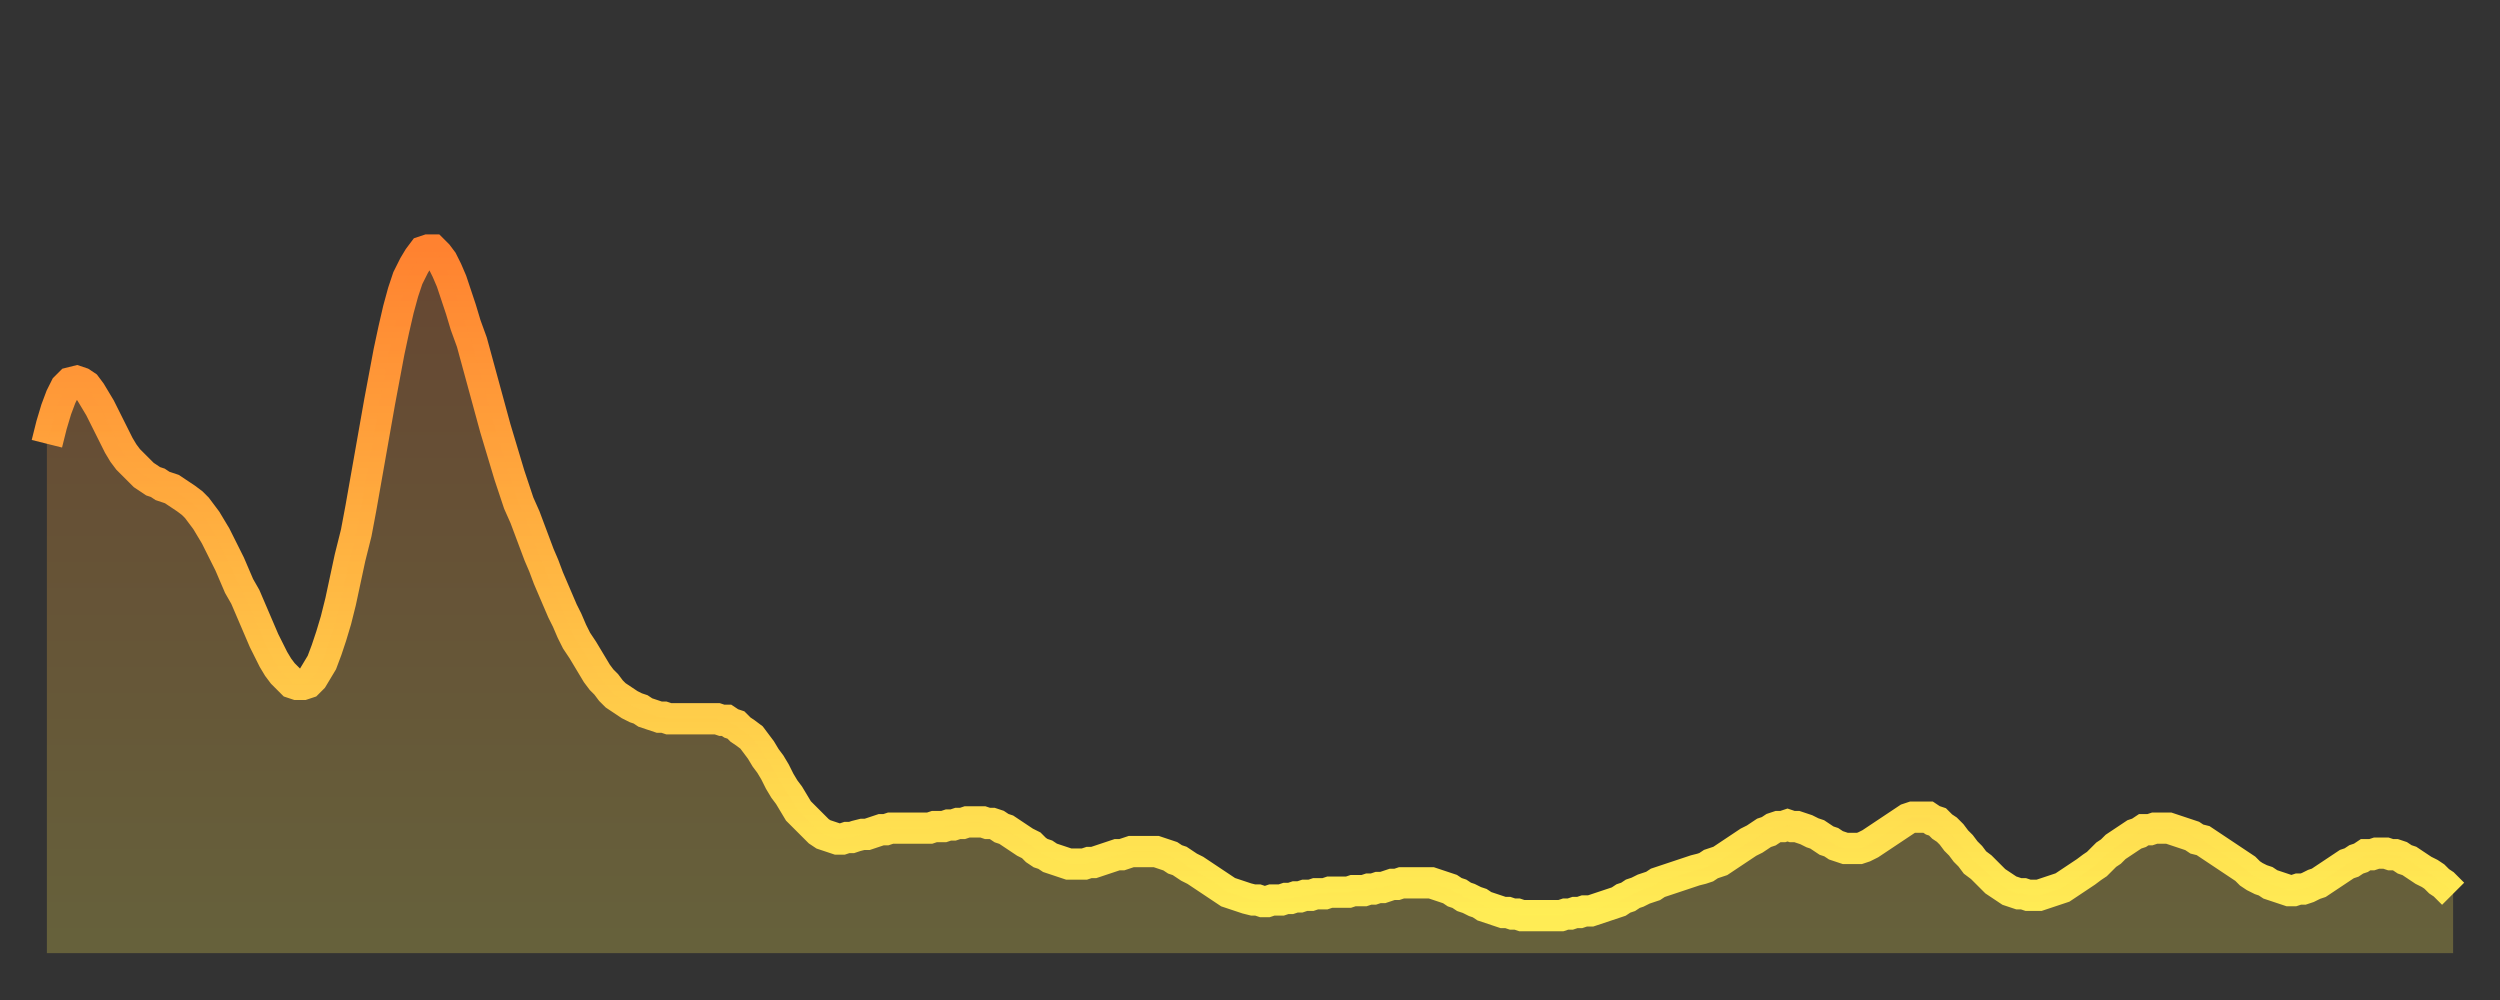
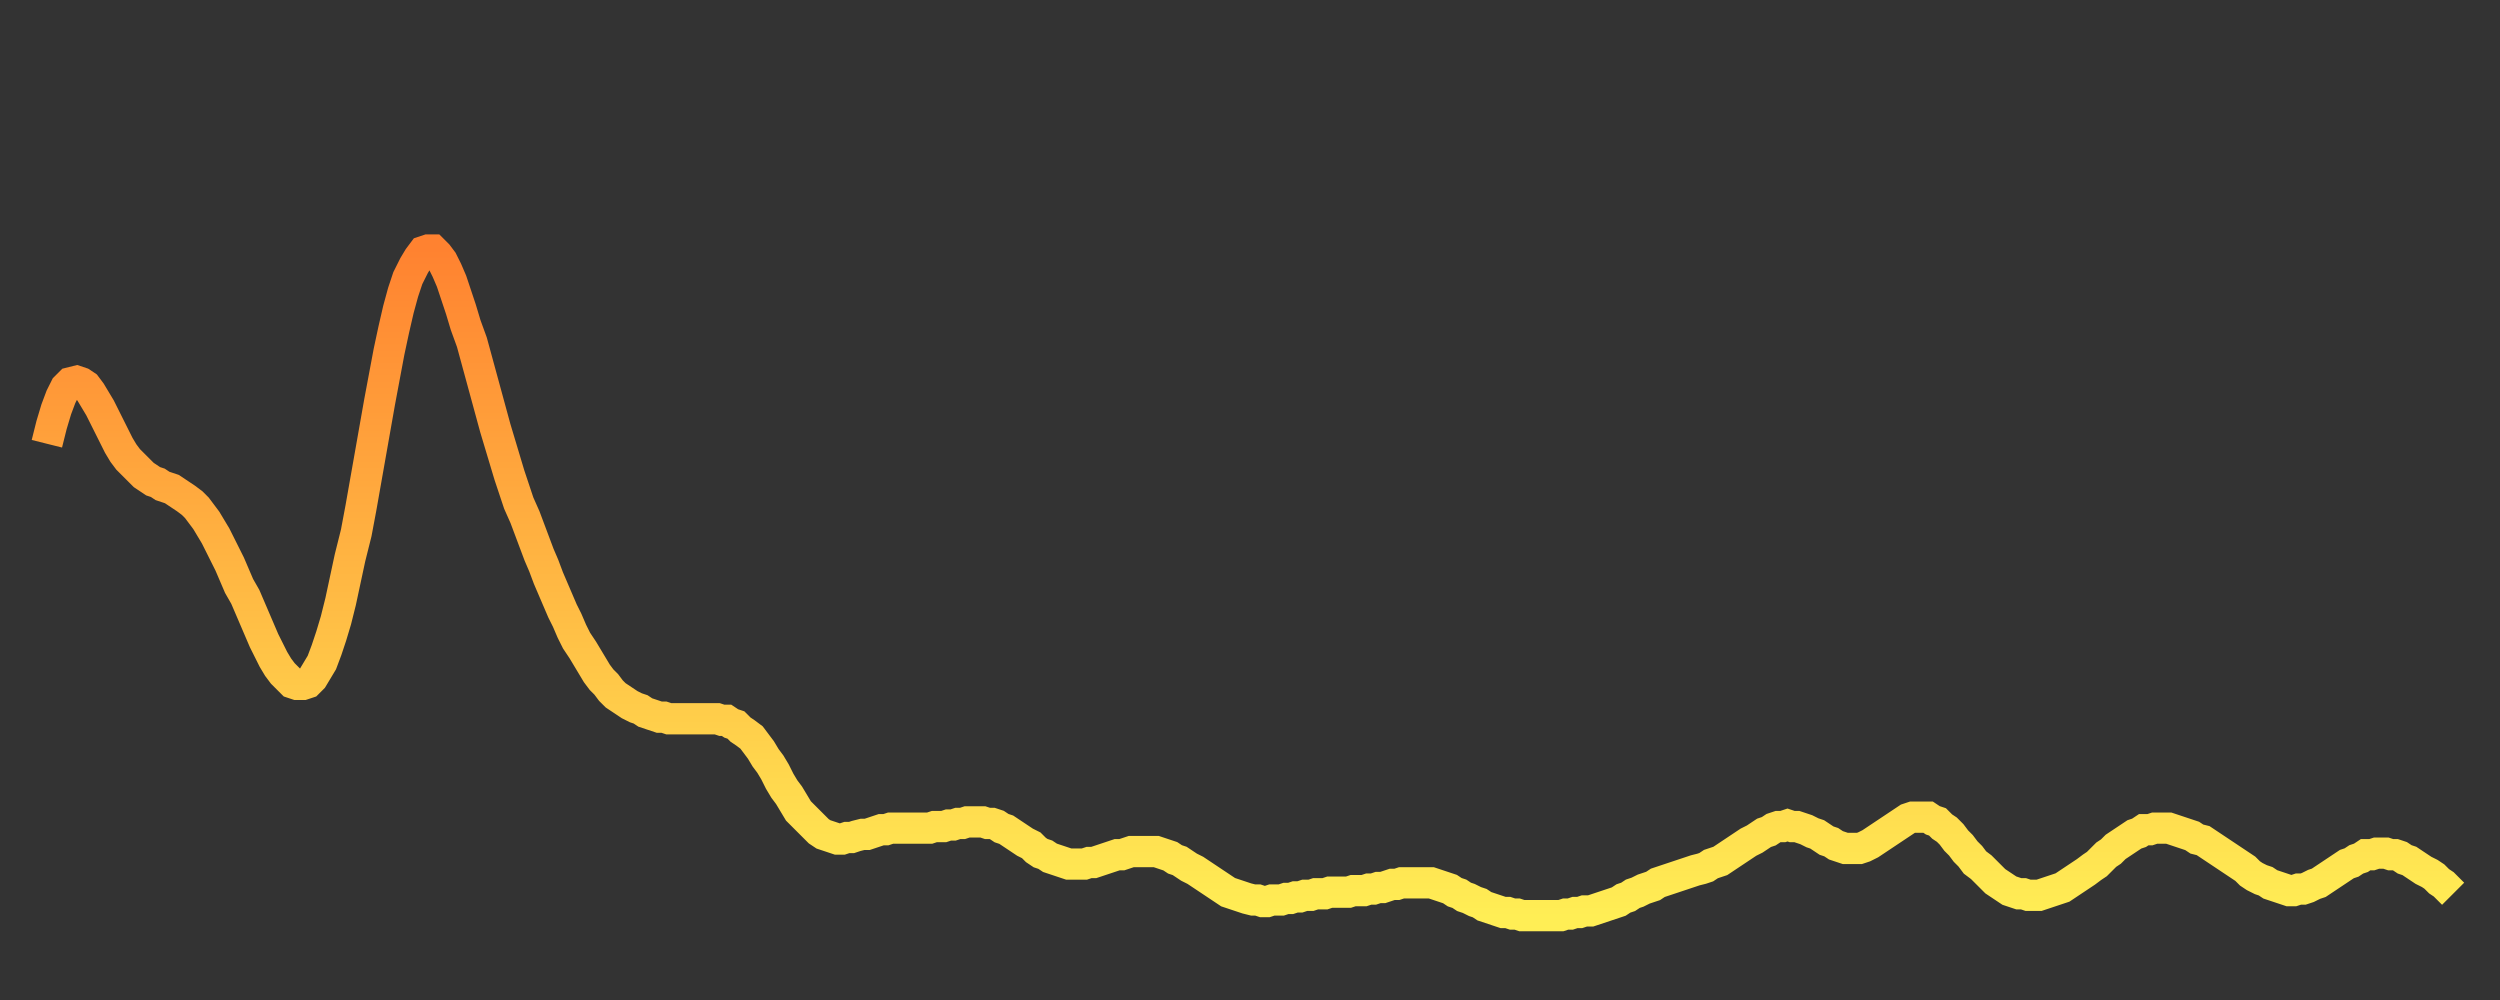
<svg xmlns="http://www.w3.org/2000/svg" baseProfile="full" height="64" version="1.1" width="160">
  <rect width="100%" height="100%" fill="#333333" stroke="none" />
  <defs>
    <linearGradient id="id149672" x1="0" x2="0" y1="0" y2="1">
      <stop offset="0%" stop-color="#ff8230" />
      <stop offset="50%" stop-color="#ffb843" />
      <stop offset="100%" stop-color="#ffee55" />
    </linearGradient>
  </defs>
  <g transform="translate(3,3)">
    <g>
      <path d="M 0.0 25.4 0.3 24.2 0.6 23.2 0.9 22.4 1.2 21.8 1.5 21.5 1.9 21.4 2.2 21.5 2.5 21.7 2.8 22.1 3.1 22.6 3.4 23.1 3.7 23.7 4.0 24.3 4.3 24.9 4.6 25.5 4.9 26.0 5.2 26.4 5.6 26.8 5.9 27.1 6.2 27.4 6.5 27.6 6.8 27.8 7.1 27.9 7.4 28.1 7.7 28.2 8.0 28.3 8.3 28.5 8.6 28.7 8.9 28.9 9.3 29.2 9.6 29.5 9.9 29.9 10.2 30.3 10.5 30.8 10.8 31.3 11.1 31.9 11.4 32.5 11.7 33.1 12.0 33.8 12.3 34.5 12.7 35.2 13.0 35.9 13.3 36.6 13.6 37.3 13.9 38.0 14.2 38.6 14.5 39.2 14.8 39.7 15.1 40.1 15.4 40.4 15.7 40.7 16.0 40.8 16.4 40.8 16.7 40.7 17.0 40.4 17.3 39.9 17.6 39.4 17.9 38.6 18.2 37.7 18.5 36.7 18.8 35.5 19.1 34.1 19.4 32.7 19.8 31.1 20.1 29.5 20.4 27.8 20.7 26.1 21.0 24.4 21.3 22.7 21.6 21.1 21.9 19.5 22.2 18.1 22.5 16.8 22.8 15.7 23.1 14.8 23.5 14.0 23.8 13.5 24.1 13.1 24.4 13.0 24.7 13.0 25.0 13.3 25.3 13.7 25.6 14.3 25.9 15.0 26.2 15.9 26.5 16.8 26.8 17.8 27.2 18.9 27.5 20.0 27.8 21.1 28.1 22.2 28.4 23.3 28.7 24.4 29.0 25.4 29.3 26.4 29.6 27.4 29.9 28.3 30.2 29.2 30.6 30.1 30.9 30.9 31.2 31.7 31.5 32.5 31.8 33.2 32.1 34.0 32.4 34.7 32.7 35.4 33.0 36.1 33.3 36.7 33.6 37.4 33.9 38.0 34.3 38.6 34.6 39.1 34.9 39.6 35.2 40.1 35.5 40.5 35.8 40.8 36.1 41.2 36.4 41.5 36.7 41.7 37.0 41.9 37.3 42.1 37.7 42.3 38.0 42.4 38.3 42.6 38.6 42.7 38.9 42.8 39.2 42.9 39.5 42.9 39.8 43.0 40.1 43.0 40.4 43.0 40.7 43.0 41.0 43.0 41.4 43.0 41.7 43.0 42.0 43.0 42.3 43.0 42.6 43.0 42.9 43.0 43.2 43.1 43.5 43.1 43.8 43.3 44.1 43.4 44.4 43.7 44.7 43.9 45.1 44.2 45.4 44.6 45.7 45.0 46.0 45.5 46.3 45.9 46.6 46.4 46.9 47.0 47.2 47.5 47.5 47.9 47.8 48.4 48.1 48.9 48.5 49.3 48.8 49.6 49.1 49.9 49.4 50.2 49.7 50.4 50.0 50.5 50.3 50.6 50.6 50.7 50.9 50.7 51.2 50.6 51.5 50.6 51.8 50.5 52.2 50.4 52.5 50.4 52.8 50.3 53.1 50.2 53.4 50.1 53.7 50.1 54.0 50.0 54.3 50.0 54.6 50.0 54.9 50.0 55.2 50.0 55.6 50.0 55.9 50.0 56.2 50.0 56.5 50.0 56.8 49.9 57.1 49.9 57.4 49.9 57.7 49.8 58.0 49.8 58.3 49.7 58.6 49.7 58.9 49.6 59.3 49.6 59.6 49.6 59.9 49.6 60.2 49.7 60.5 49.7 60.8 49.8 61.1 50.0 61.4 50.1 61.7 50.3 62.0 50.5 62.3 50.7 62.6 50.9 63.0 51.1 63.3 51.4 63.6 51.6 63.9 51.7 64.2 51.9 64.5 52.0 64.8 52.1 65.1 52.2 65.4 52.3 65.7 52.3 66.0 52.3 66.4 52.3 66.7 52.2 67.0 52.2 67.3 52.1 67.6 52.0 67.9 51.9 68.2 51.8 68.5 51.7 68.8 51.7 69.1 51.6 69.4 51.5 69.7 51.5 70.1 51.5 70.4 51.5 70.7 51.5 71.0 51.5 71.3 51.6 71.6 51.7 71.9 51.8 72.2 52.0 72.5 52.1 72.8 52.3 73.1 52.5 73.5 52.7 73.8 52.9 74.1 53.1 74.4 53.3 74.7 53.5 75.0 53.7 75.3 53.9 75.6 54.1 75.9 54.2 76.2 54.3 76.5 54.4 76.8 54.5 77.2 54.6 77.5 54.6 77.8 54.7 78.1 54.7 78.4 54.6 78.7 54.6 79.0 54.6 79.3 54.5 79.6 54.5 79.9 54.4 80.2 54.4 80.5 54.3 80.9 54.3 81.2 54.2 81.5 54.2 81.8 54.2 82.1 54.1 82.4 54.1 82.7 54.1 83.0 54.1 83.3 54.1 83.6 54.0 83.9 54.0 84.3 54.0 84.6 53.9 84.9 53.9 85.2 53.8 85.5 53.8 85.8 53.7 86.1 53.6 86.4 53.6 86.7 53.5 87.0 53.5 87.3 53.5 87.6 53.5 88.0 53.5 88.3 53.5 88.6 53.5 88.9 53.6 89.2 53.7 89.5 53.8 89.8 53.9 90.1 54.1 90.4 54.2 90.7 54.4 91.0 54.5 91.4 54.7 91.7 54.8 92.0 55.0 92.3 55.1 92.6 55.2 92.9 55.3 93.2 55.4 93.5 55.4 93.8 55.5 94.1 55.5 94.4 55.6 94.7 55.6 95.1 55.6 95.4 55.6 95.7 55.6 96.0 55.6 96.3 55.6 96.6 55.6 96.9 55.6 97.2 55.5 97.5 55.5 97.8 55.4 98.1 55.4 98.4 55.3 98.8 55.3 99.1 55.2 99.4 55.1 99.7 55.0 100.0 54.9 100.3 54.8 100.6 54.7 100.9 54.5 101.2 54.4 101.5 54.2 101.8 54.1 102.2 53.9 102.5 53.8 102.8 53.7 103.1 53.5 103.4 53.4 103.7 53.3 104.0 53.2 104.3 53.1 104.6 53.0 104.9 52.9 105.2 52.8 105.5 52.7 105.9 52.6 106.2 52.5 106.5 52.3 106.8 52.2 107.1 52.1 107.4 51.9 107.7 51.7 108.0 51.5 108.3 51.3 108.6 51.1 108.9 50.9 109.3 50.7 109.6 50.5 109.9 50.3 110.2 50.2 110.5 50.0 110.8 49.9 111.1 49.9 111.4 49.8 111.7 49.9 112.0 49.9 112.3 50.0 112.6 50.1 113.0 50.3 113.3 50.4 113.6 50.6 113.9 50.8 114.2 50.9 114.5 51.1 114.8 51.2 115.1 51.3 115.4 51.3 115.7 51.3 116.0 51.3 116.3 51.2 116.7 51.0 117.0 50.8 117.3 50.6 117.6 50.4 117.9 50.2 118.2 50.0 118.5 49.8 118.8 49.6 119.1 49.4 119.4 49.3 119.7 49.3 120.1 49.3 120.4 49.3 120.7 49.5 121.0 49.6 121.3 49.9 121.6 50.1 121.9 50.4 122.2 50.8 122.5 51.1 122.8 51.5 123.1 51.8 123.4 52.2 123.8 52.5 124.1 52.8 124.4 53.1 124.7 53.4 125.0 53.6 125.3 53.8 125.6 54.0 125.9 54.1 126.2 54.2 126.5 54.2 126.8 54.3 127.2 54.3 127.5 54.3 127.8 54.2 128.1 54.1 128.4 54.0 128.7 53.9 129.0 53.8 129.3 53.6 129.6 53.4 129.9 53.2 130.2 53.0 130.5 52.8 130.9 52.5 131.2 52.3 131.5 52.0 131.8 51.7 132.1 51.5 132.4 51.2 132.7 51.0 133.0 50.8 133.3 50.6 133.6 50.4 133.9 50.3 134.2 50.1 134.6 50.1 134.9 50.0 135.2 50.0 135.5 50.0 135.8 50.0 136.1 50.1 136.4 50.2 136.7 50.3 137.0 50.4 137.3 50.5 137.6 50.7 138.0 50.8 138.3 51.0 138.6 51.2 138.9 51.4 139.2 51.6 139.5 51.8 139.8 52.0 140.1 52.2 140.4 52.4 140.7 52.6 141.0 52.9 141.3 53.1 141.7 53.3 142.0 53.4 142.3 53.6 142.6 53.7 142.9 53.8 143.2 53.9 143.5 54.0 143.8 54.0 144.1 53.9 144.4 53.9 144.7 53.8 145.1 53.6 145.4 53.5 145.7 53.3 146.0 53.1 146.3 52.9 146.6 52.7 146.9 52.5 147.2 52.3 147.5 52.2 147.8 52.0 148.1 51.9 148.4 51.7 148.8 51.7 149.1 51.6 149.4 51.6 149.7 51.6 150.0 51.7 150.3 51.7 150.6 51.8 150.9 52.0 151.2 52.1 151.5 52.3 151.8 52.5 152.1 52.7 152.5 52.9 152.8 53.1 153.1 53.4 153.4 53.6 153.7 53.9 154.0 54.2" fill="none" id="graph-curve" opacity="1" stroke="url(#id149672)" stroke-width="2" />
-       <path d="M 0 58 L 0.0 25.4 0.3 24.2 0.6 23.2 0.9 22.4 1.2 21.8 1.5 21.5 1.9 21.4 2.2 21.5 2.5 21.7 2.8 22.1 3.1 22.6 3.4 23.1 3.7 23.7 4.0 24.3 4.3 24.9 4.6 25.5 4.9 26.0 5.2 26.4 5.6 26.8 5.9 27.1 6.2 27.4 6.5 27.6 6.8 27.8 7.1 27.9 7.4 28.1 7.7 28.2 8.0 28.3 8.3 28.5 8.6 28.7 8.9 28.9 9.3 29.2 9.6 29.5 9.9 29.9 10.2 30.3 10.5 30.8 10.8 31.3 11.1 31.9 11.4 32.5 11.7 33.1 12.0 33.8 12.3 34.5 12.7 35.2 13.0 35.9 13.3 36.6 13.6 37.3 13.9 38.0 14.2 38.6 14.5 39.2 14.8 39.7 15.1 40.1 15.4 40.4 15.7 40.7 16.0 40.8 16.4 40.8 16.7 40.7 17.0 40.4 17.3 39.9 17.6 39.4 17.9 38.6 18.2 37.7 18.5 36.7 18.8 35.5 19.1 34.1 19.4 32.7 19.8 31.1 20.1 29.5 20.4 27.8 20.7 26.1 21.0 24.4 21.3 22.7 21.6 21.1 21.9 19.5 22.2 18.1 22.5 16.8 22.8 15.7 23.1 14.8 23.5 14.0 23.8 13.5 24.1 13.1 24.4 13.0 24.7 13.0 25.0 13.3 25.3 13.7 25.6 14.3 25.9 15.0 26.2 15.9 26.5 16.8 26.8 17.8 27.2 18.9 27.5 20.0 27.8 21.1 28.1 22.2 28.4 23.3 28.7 24.4 29.0 25.4 29.3 26.4 29.6 27.4 29.9 28.3 30.2 29.2 30.6 30.1 30.9 30.9 31.2 31.7 31.5 32.5 31.8 33.2 32.1 34.0 32.4 34.7 32.7 35.4 33.0 36.1 33.3 36.7 33.6 37.4 33.9 38.0 34.3 38.6 34.6 39.1 34.9 39.6 35.2 40.1 35.5 40.5 35.8 40.8 36.1 41.2 36.4 41.5 36.7 41.7 37.0 41.9 37.3 42.1 37.7 42.3 38.0 42.4 38.3 42.6 38.6 42.7 38.9 42.8 39.2 42.9 39.5 42.9 39.8 43.0 40.1 43.0 40.4 43.0 40.7 43.0 41.0 43.0 41.4 43.0 41.7 43.0 42.0 43.0 42.3 43.0 42.6 43.0 42.9 43.0 43.2 43.1 43.5 43.1 43.8 43.3 44.1 43.4 44.4 43.7 44.7 43.9 45.1 44.2 45.4 44.6 45.7 45.0 46.0 45.5 46.3 45.9 46.6 46.4 46.9 47.0 47.2 47.5 47.5 47.9 47.8 48.4 48.1 48.9 48.5 49.3 48.8 49.6 49.1 49.9 49.4 50.2 49.7 50.4 50.0 50.5 50.3 50.6 50.6 50.7 50.9 50.7 51.2 50.6 51.5 50.6 51.8 50.5 52.2 50.4 52.5 50.4 52.8 50.3 53.1 50.2 53.4 50.1 53.7 50.1 54.0 50.0 54.3 50.0 54.6 50.0 54.9 50.0 55.2 50.0 55.6 50.0 55.9 50.0 56.2 50.0 56.5 50.0 56.8 49.9 57.1 49.9 57.4 49.9 57.7 49.8 58.0 49.8 58.3 49.7 58.6 49.7 58.9 49.6 59.3 49.6 59.6 49.6 59.9 49.6 60.2 49.7 60.5 49.7 60.8 49.8 61.1 50.0 61.4 50.1 61.7 50.3 62.0 50.5 62.3 50.7 62.6 50.9 63.0 51.1 63.3 51.4 63.6 51.6 63.9 51.7 64.2 51.9 64.5 52.0 64.8 52.1 65.1 52.2 65.4 52.3 65.7 52.3 66.0 52.3 66.4 52.3 66.7 52.2 67.0 52.2 67.3 52.1 67.6 52.0 67.9 51.9 68.2 51.8 68.5 51.7 68.8 51.7 69.1 51.6 69.4 51.5 69.7 51.5 70.1 51.5 70.4 51.5 70.7 51.5 71.0 51.5 71.3 51.6 71.6 51.7 71.9 51.8 72.2 52.0 72.5 52.1 72.8 52.3 73.1 52.5 73.5 52.7 73.8 52.9 74.1 53.1 74.4 53.3 74.7 53.5 75.0 53.7 75.3 53.9 75.6 54.1 75.9 54.2 76.2 54.3 76.5 54.4 76.8 54.5 77.2 54.6 77.5 54.6 77.8 54.7 78.1 54.7 78.4 54.6 78.7 54.6 79.0 54.6 79.3 54.5 79.6 54.5 79.9 54.4 80.2 54.4 80.5 54.3 80.9 54.3 81.2 54.2 81.5 54.2 81.8 54.2 82.1 54.1 82.4 54.1 82.7 54.1 83.0 54.1 83.3 54.1 83.6 54.0 83.9 54.0 84.3 54.0 84.6 53.9 84.9 53.9 85.2 53.8 85.5 53.8 85.8 53.7 86.1 53.6 86.4 53.6 86.7 53.5 87.0 53.5 87.3 53.5 87.6 53.5 88.0 53.5 88.3 53.5 88.6 53.5 88.9 53.6 89.2 53.7 89.5 53.8 89.8 53.9 90.1 54.1 90.4 54.2 90.7 54.4 91.0 54.5 91.4 54.7 91.7 54.8 92.0 55.0 92.3 55.1 92.6 55.2 92.9 55.3 93.2 55.4 93.5 55.4 93.8 55.5 94.1 55.5 94.4 55.6 94.7 55.6 95.1 55.6 95.4 55.6 95.7 55.6 96.0 55.6 96.3 55.6 96.6 55.6 96.9 55.6 97.2 55.5 97.5 55.5 97.8 55.4 98.1 55.4 98.4 55.3 98.8 55.3 99.1 55.2 99.4 55.1 99.7 55.0 100.0 54.9 100.3 54.8 100.6 54.7 100.9 54.5 101.2 54.4 101.5 54.2 101.8 54.1 102.2 53.9 102.5 53.8 102.8 53.7 103.1 53.5 103.4 53.4 103.7 53.3 104.0 53.2 104.3 53.1 104.6 53.0 104.9 52.9 105.2 52.8 105.5 52.7 105.9 52.6 106.2 52.5 106.5 52.3 106.8 52.2 107.1 52.1 107.4 51.9 107.7 51.7 108.0 51.5 108.3 51.3 108.6 51.1 108.9 50.9 109.3 50.7 109.6 50.5 109.9 50.3 110.2 50.2 110.5 50.0 110.8 49.9 111.1 49.9 111.4 49.8 111.7 49.9 112.0 49.9 112.3 50.0 112.6 50.1 113.0 50.3 113.3 50.4 113.6 50.6 113.9 50.8 114.2 50.9 114.5 51.1 114.8 51.2 115.1 51.3 115.4 51.3 115.7 51.3 116.0 51.3 116.3 51.2 116.7 51.0 117.0 50.8 117.3 50.6 117.6 50.4 117.9 50.2 118.2 50.0 118.5 49.8 118.8 49.6 119.1 49.4 119.4 49.3 119.7 49.3 120.1 49.3 120.4 49.3 120.7 49.5 121.0 49.6 121.3 49.9 121.6 50.1 121.9 50.4 122.2 50.8 122.5 51.1 122.8 51.5 123.1 51.8 123.4 52.2 123.8 52.5 124.1 52.8 124.4 53.1 124.7 53.4 125.0 53.6 125.3 53.8 125.6 54.0 125.9 54.1 126.2 54.2 126.5 54.2 126.8 54.3 127.2 54.3 127.5 54.3 127.8 54.2 128.1 54.1 128.4 54.0 128.7 53.9 129.0 53.8 129.3 53.6 129.6 53.4 129.9 53.2 130.2 53.0 130.5 52.8 130.9 52.5 131.2 52.3 131.5 52.0 131.8 51.7 132.1 51.5 132.4 51.2 132.7 51.0 133.0 50.8 133.3 50.6 133.6 50.4 133.9 50.3 134.2 50.1 134.6 50.1 134.9 50.0 135.2 50.0 135.5 50.0 135.8 50.0 136.1 50.1 136.4 50.2 136.7 50.3 137.0 50.4 137.3 50.5 137.6 50.7 138.0 50.8 138.3 51.0 138.6 51.2 138.9 51.4 139.2 51.6 139.5 51.8 139.8 52.0 140.1 52.2 140.4 52.4 140.7 52.6 141.0 52.9 141.3 53.1 141.7 53.3 142.0 53.4 142.3 53.6 142.6 53.7 142.9 53.8 143.2 53.9 143.5 54.0 143.8 54.0 144.1 53.9 144.4 53.9 144.7 53.8 145.1 53.6 145.4 53.5 145.7 53.3 146.0 53.1 146.3 52.9 146.6 52.7 146.9 52.5 147.2 52.3 147.5 52.2 147.8 52.0 148.1 51.9 148.4 51.7 148.8 51.7 149.1 51.6 149.4 51.6 149.7 51.6 150.0 51.7 150.3 51.7 150.6 51.8 150.9 52.0 151.2 52.1 151.5 52.3 151.8 52.5 152.1 52.7 152.5 52.9 152.8 53.1 153.1 53.4 153.4 53.6 153.7 53.9 154.0 54.2 154 58" fill="url(#id149672)" fill-opacity=".25" id="graph-shadow" />
    </g>
  </g>
</svg>